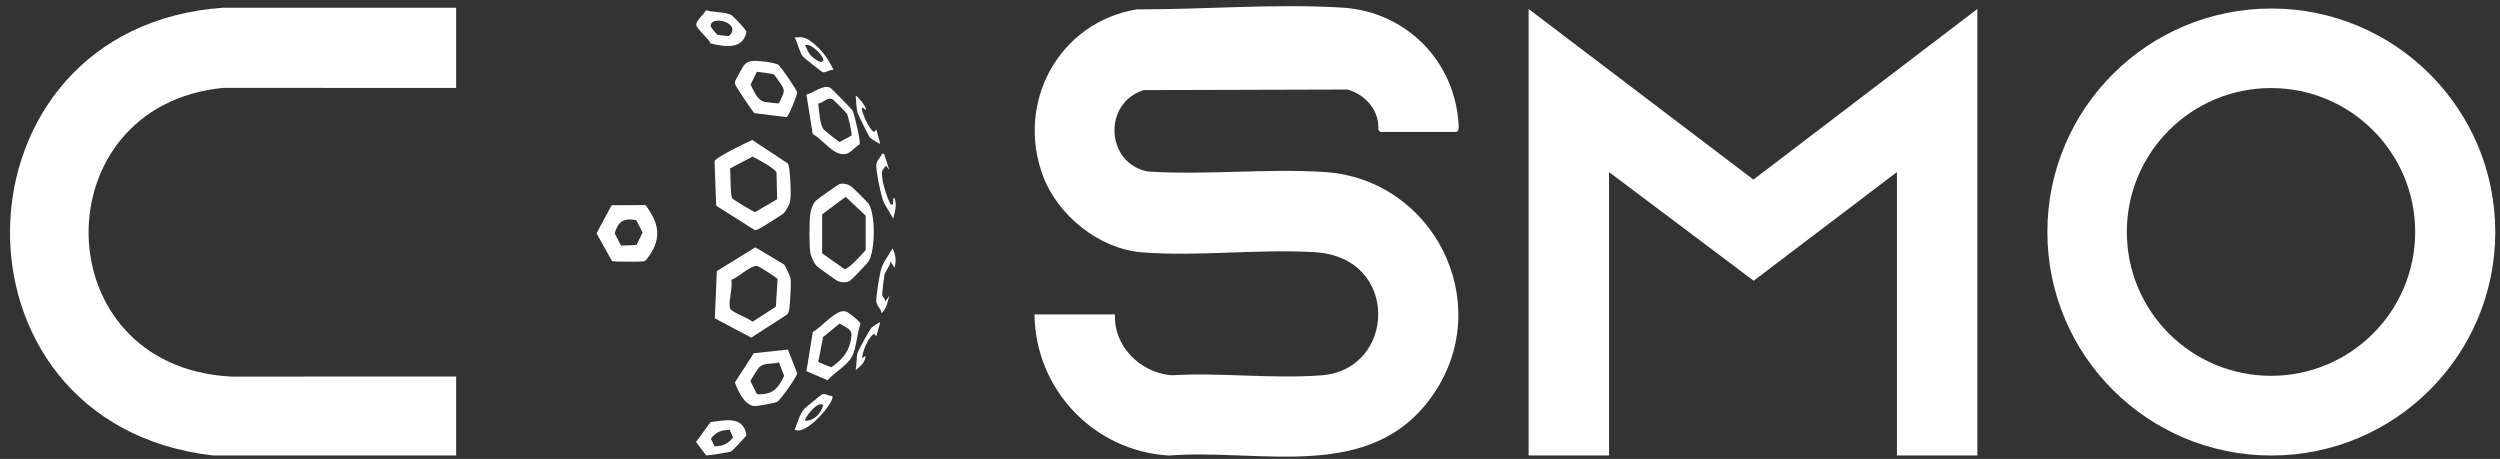
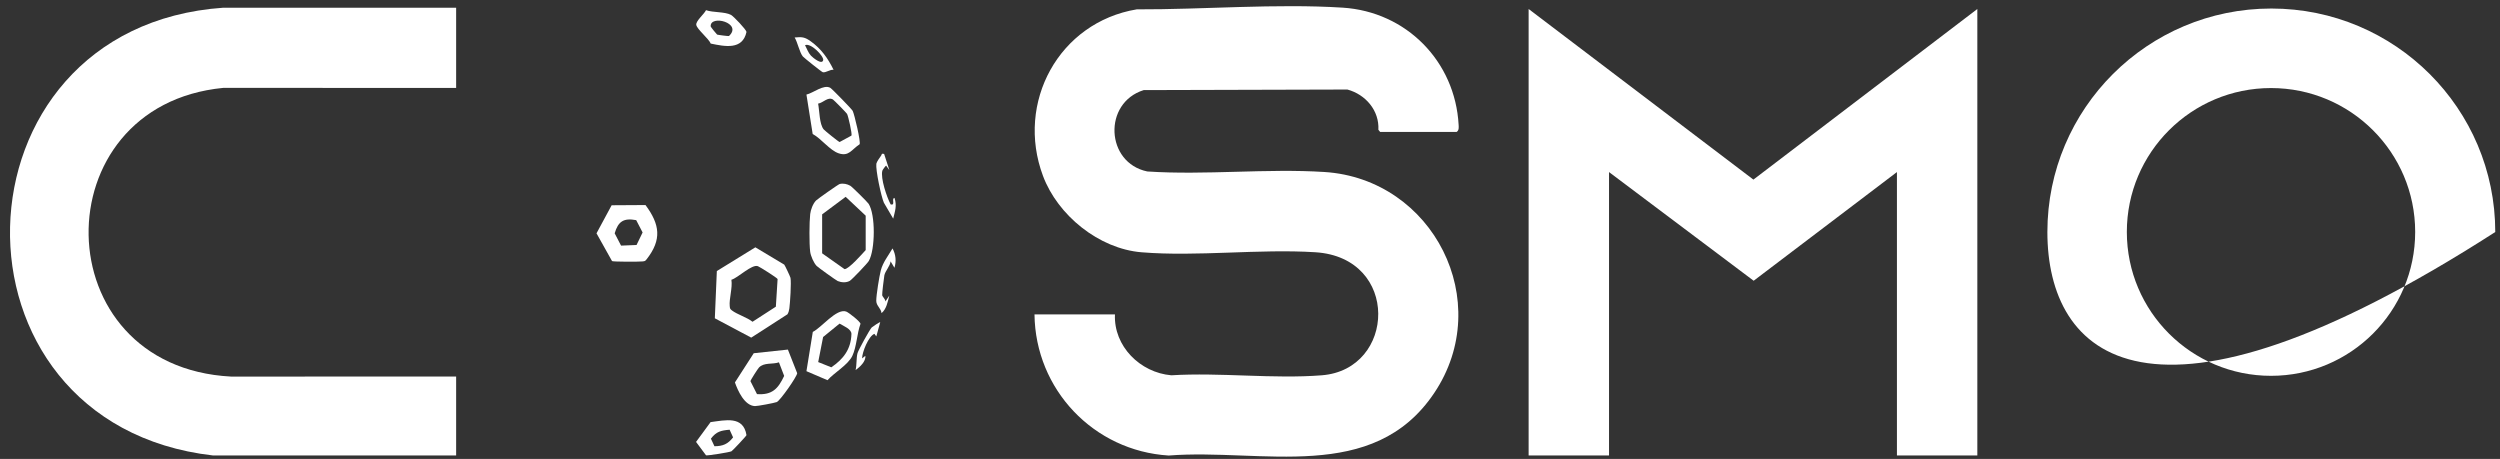
<svg xmlns="http://www.w3.org/2000/svg" width="207" height="38" viewBox="0 0 207 38" fill="none">
  <rect x="0" y="0" width="207" height="38" fill="#333333" stroke="none" />
  <g clip-path="url(#clip0_6002_9399)">
    <path d="M92.318 26.033C92.201 28.667 94.405 30.853 96.985 31.074C101.032 30.826 105.445 31.391 109.448 31.074C115.585 30.589 115.944 21.332 108.912 20.886C104.253 20.591 99.139 21.266 94.521 20.889C90.993 20.6 87.581 17.831 86.36 14.567C84.08 8.478 87.684 1.85 94.119 0.775C99.648 0.794 105.661 0.285 111.166 0.633C116.443 0.967 120.487 5.077 120.774 10.338C120.785 10.556 120.814 10.788 120.61 10.924H114.275L114.13 10.746C114.214 9.148 113.07 7.822 111.564 7.413L94.698 7.46C91.316 8.519 91.537 13.477 94.994 14.197C99.806 14.517 104.879 13.936 109.661 14.241C118.67 14.815 123.828 24.976 118.754 32.54C113.688 40.092 104.464 37.116 96.766 37.718C90.548 37.334 85.726 32.241 85.656 26.033H92.318Z" fill="white" />
    <path d="M163.723 0.745V37.713H157.066V14.247L145.203 23.246L133.227 14.247V37.713H126.57V0.745L145.182 14.871L163.723 0.745Z" fill="white" />
-     <path d="M206.609 19.211C206.609 29.431 198.307 37.716 188.066 37.716C177.826 37.716 169.523 29.431 169.523 19.211C169.523 8.991 177.825 0.706 188.065 0.706C198.306 0.706 206.608 8.991 206.608 19.211H206.609ZM199.977 19.205C199.977 12.626 194.633 7.291 188.04 7.291C181.446 7.291 176.102 12.626 176.102 19.205C176.102 25.784 181.446 31.118 188.04 31.118C194.633 31.118 199.977 25.784 199.977 19.205Z" fill="white" />
+     <path d="M206.609 19.211C177.826 37.716 169.523 29.431 169.523 19.211C169.523 8.991 177.825 0.706 188.065 0.706C198.306 0.706 206.608 8.991 206.608 19.211H206.609ZM199.977 19.205C199.977 12.626 194.633 7.291 188.04 7.291C181.446 7.291 176.102 12.626 176.102 19.205C176.102 25.784 181.446 31.118 188.04 31.118C194.633 31.118 199.977 25.784 199.977 19.205Z" fill="white" />
    <path d="M37.768 0.637V7.281L18.489 7.276C3.419 8.738 3.606 30.365 19.134 31.181L37.768 31.177V37.713H17.636C-5.304 35.084 -4.517 2.238 18.495 0.638H37.769L37.768 0.637Z" fill="white" />
-     <path d="M65.23 13.528C65.31 13.701 65.35 13.896 65.367 14.087C65.427 14.729 65.555 16.235 65.393 16.788C65.345 16.952 65.052 17.49 64.932 17.615C64.774 17.777 62.99 18.898 62.758 18.99C62.62 19.044 62.536 19.089 62.398 18.99L59.302 17.035L59.164 13.348C59.222 13.046 61.833 11.784 62.289 11.592L65.229 13.53L65.23 13.528ZM60.452 13.947C60.504 14.397 60.458 16.238 60.642 16.445C60.715 16.526 62.412 17.56 62.521 17.563L64.349 16.497L64.295 14.299C64.236 13.985 62.689 13.137 62.309 12.968L60.452 13.947Z" fill="white" />
    <path d="M62.543 20.478L64.936 21.911C64.989 21.966 65.43 22.902 65.452 23.003C65.531 23.383 65.419 25.089 65.358 25.541C65.336 25.711 65.29 25.878 65.199 26.026L62.201 27.956L59.188 26.355L59.354 22.443L62.543 20.478ZM60.559 23.163C60.666 23.816 60.36 24.763 60.421 25.341C60.441 25.538 60.439 25.576 60.601 25.702C61.043 26.042 61.85 26.273 62.309 26.643L64.241 25.392L64.385 23.106C64.351 23.006 62.936 22.112 62.758 22.042C62.257 21.846 61.108 23.009 60.56 23.164L60.559 23.163Z" fill="white" />
    <path d="M69.527 15.235C69.819 15.16 70.145 15.235 70.404 15.38C70.548 15.461 71.814 16.713 71.918 16.87C72.505 17.764 72.472 20.681 71.938 21.608C71.823 21.809 70.534 23.157 70.365 23.253C70.071 23.421 69.678 23.399 69.367 23.273C69.24 23.222 67.74 22.145 67.618 22.018C67.376 21.771 67.125 21.185 67.082 20.839C66.999 20.167 67.008 18.407 67.084 17.727C67.125 17.369 67.313 16.86 67.568 16.603C67.7 16.469 69.412 15.264 69.528 15.234L69.527 15.235ZM68.073 20.975L69.927 22.284C70.29 22.283 71.388 21.022 71.679 20.707V17.858L70.021 16.297L68.073 17.75V20.975Z" fill="white" />
    <path d="M50.677 21.618L49.391 19.319L50.644 16.995L53.448 16.978C54.638 18.584 54.817 19.837 53.542 21.467C53.41 21.636 53.387 21.623 53.184 21.647C52.906 21.679 50.785 21.681 50.677 21.618ZM52.678 18.228C51.637 18.033 51.184 18.333 50.895 19.319L51.424 20.337L52.706 20.285L53.208 19.248L52.678 18.229V18.228Z" fill="white" />
    <path d="M65.238 28.945L66.007 30.901C65.989 31.19 64.591 33.181 64.315 33.291C64.128 33.367 62.702 33.633 62.511 33.625C61.645 33.593 61.093 32.355 60.852 31.665L62.41 29.247L65.238 28.945ZM64.497 30.001C63.961 30.188 63.268 29.991 62.843 30.431C62.745 30.534 62.145 31.466 62.138 31.561L62.678 32.632C63.939 32.723 64.43 32.184 64.929 31.125L64.497 30.002V30.001Z" fill="white" />
-     <path d="M62.219 5.057C62.616 4.985 64.115 5.161 64.439 5.363C64.636 5.486 65.989 7.446 66.004 7.662C66.019 7.878 65.299 9.607 65.148 9.7L62.467 9.367C62.347 9.296 60.958 7.204 60.907 7.062C60.858 6.925 60.831 6.875 60.87 6.72C60.887 6.651 61.485 5.559 61.556 5.465C61.737 5.228 61.92 5.111 62.218 5.056L62.219 5.057ZM64.49 8.555C64.914 7.604 65.141 7.59 64.484 6.711C64.373 6.564 64.133 6.173 64 6.123L62.672 5.939L62.148 7.013C62.415 7.518 62.717 8.313 63.294 8.43C63.446 8.461 64.44 8.587 64.49 8.555Z" fill="white" />
    <path d="M66.773 30.735L67.3 27.481C68.006 27.143 69.252 25.517 70.059 25.794C70.265 25.864 71.248 26.639 71.249 26.814C70.956 27.609 70.929 28.712 70.575 29.463C70.222 30.214 69.062 30.861 68.518 31.481L66.774 30.734L66.773 30.735ZM67.746 29.979L68.833 30.413C69.829 29.734 70.458 28.923 70.499 27.663C70.513 27.244 69.846 26.995 69.515 26.795L68.153 27.905L67.747 29.98L67.746 29.979Z" fill="white" />
    <path d="M66.775 7.83C67.34 7.702 68.211 6.956 68.754 7.275C68.895 7.358 70.531 9.036 70.603 9.18C70.748 9.47 71.289 11.773 71.175 11.947C70.51 12.377 70.295 12.981 69.442 12.695C68.702 12.447 68.006 11.479 67.29 11.094L66.773 7.83H66.775ZM70.502 11.227C70.573 11.107 70.238 9.625 70.137 9.431C70.093 9.348 69.05 8.286 68.967 8.238C68.545 7.991 68.169 8.51 67.74 8.58C67.854 9.148 67.841 10.292 68.204 10.716C68.303 10.831 69.436 11.745 69.519 11.76L70.502 11.227Z" fill="white" />
    <path d="M58.848 3.608C58.685 3.2 57.701 2.412 57.651 2.058C57.605 1.737 58.302 1.17 58.458 0.843C59.042 1.051 60.001 0.957 60.528 1.234C60.731 1.341 61.781 2.441 61.81 2.644C61.483 4.161 60.016 3.848 58.847 3.608H58.848ZM59.378 2.864C59.421 2.888 60.299 3.002 60.357 2.984C61.527 1.899 58.768 1.183 58.845 2.193C58.848 2.236 59.34 2.843 59.378 2.864Z" fill="white" />
    <path d="M58.838 34.95C60.051 34.795 61.55 34.405 61.809 36.03C61.786 36.118 60.645 37.327 60.564 37.367C60.4 37.45 58.59 37.743 58.459 37.7L57.633 36.59L58.837 34.95H58.838ZM60.412 35.58C59.688 35.646 59.315 35.727 58.863 36.322L59.156 36.949C59.866 36.942 60.265 36.768 60.7 36.216L60.412 35.58Z" fill="white" />
    <path d="M69.018 5.78C68.739 5.736 68.368 6.042 68.127 5.98C68.025 5.953 66.553 4.771 66.475 4.675C66.203 4.347 66.041 3.503 65.797 3.103C66.422 3.042 66.647 3.074 67.137 3.426C68.009 4.055 68.549 4.825 69.019 5.779L69.018 5.78ZM66.656 3.746C66.815 4.034 66.912 4.353 67.14 4.602C67.276 4.753 68.07 5.416 68.16 4.975C68.225 4.658 67.125 3.507 66.656 3.746Z" fill="white" />
-     <path d="M68.91 32.785C69.225 33.144 66.757 36.15 65.797 35.57C66.04 35.032 66.203 34.276 66.596 33.851C66.71 33.728 67.993 32.682 68.082 32.649C68.351 32.548 68.629 32.82 68.91 32.785ZM68.158 33.535C67.656 33.133 66.539 34.735 66.655 34.819C67.373 34.897 68.021 34.206 68.158 33.535Z" fill="white" />
    <path d="M74.061 22.175L73.741 21.64C73.699 22.041 73.306 22.425 73.226 22.789C73.191 22.95 73.026 24.358 73.045 24.44C73.079 24.597 73.313 24.763 73.311 24.961L73.633 24.481C73.51 24.96 73.4 25.607 72.989 25.926C72.954 25.529 72.557 25.328 72.555 24.912C72.552 24.432 72.803 22.882 72.931 22.387C73.103 21.723 73.557 21.158 73.901 20.569C74.176 21.081 74.225 21.623 74.06 22.175H74.061Z" fill="white" />
    <path d="M73.206 12.746L73.639 14.083L73.369 13.711C73.315 13.74 73.075 14.073 73.057 14.134C72.895 14.753 73.427 16.329 73.745 16.924C74.18 17.036 73.779 16.437 74.064 16.389C74.282 17.023 74.103 17.491 73.957 18.102L73.185 16.784C72.952 16.241 72.496 14.075 72.561 13.557C72.578 13.424 72.861 13.007 72.961 12.88C73.028 12.794 72.957 12.682 73.205 12.745L73.206 12.746Z" fill="white" />
-     <path d="M71.701 9.103L71.381 8.889C71.228 9.092 71.996 10.846 72.4 10.925L72.559 10.712L72.883 11.889C72.814 11.948 72.095 11.477 72.02 11.383C71.921 11.258 71.044 9.485 70.999 9.322C70.892 8.92 70.91 8.353 70.844 7.925C71.083 7.984 71.816 8.975 71.701 9.104V9.103Z" fill="white" />
    <path d="M72.559 27.854L72.4 27.641C71.92 27.827 71.384 29.149 71.381 29.677L71.648 29.463C71.712 29.91 71.212 30.38 70.844 30.642C70.948 30.199 70.894 29.664 71.001 29.245C71.06 29.014 72.02 27.259 72.186 27.106C72.265 27.033 72.856 26.645 72.882 26.677L72.559 27.854Z" fill="white" />
  </g>
  <defs>
    <clipPath id="clip0_6002_9399">
      <rect width="207" height="38" fill="white" />
    </clipPath>
  </defs>
</svg>